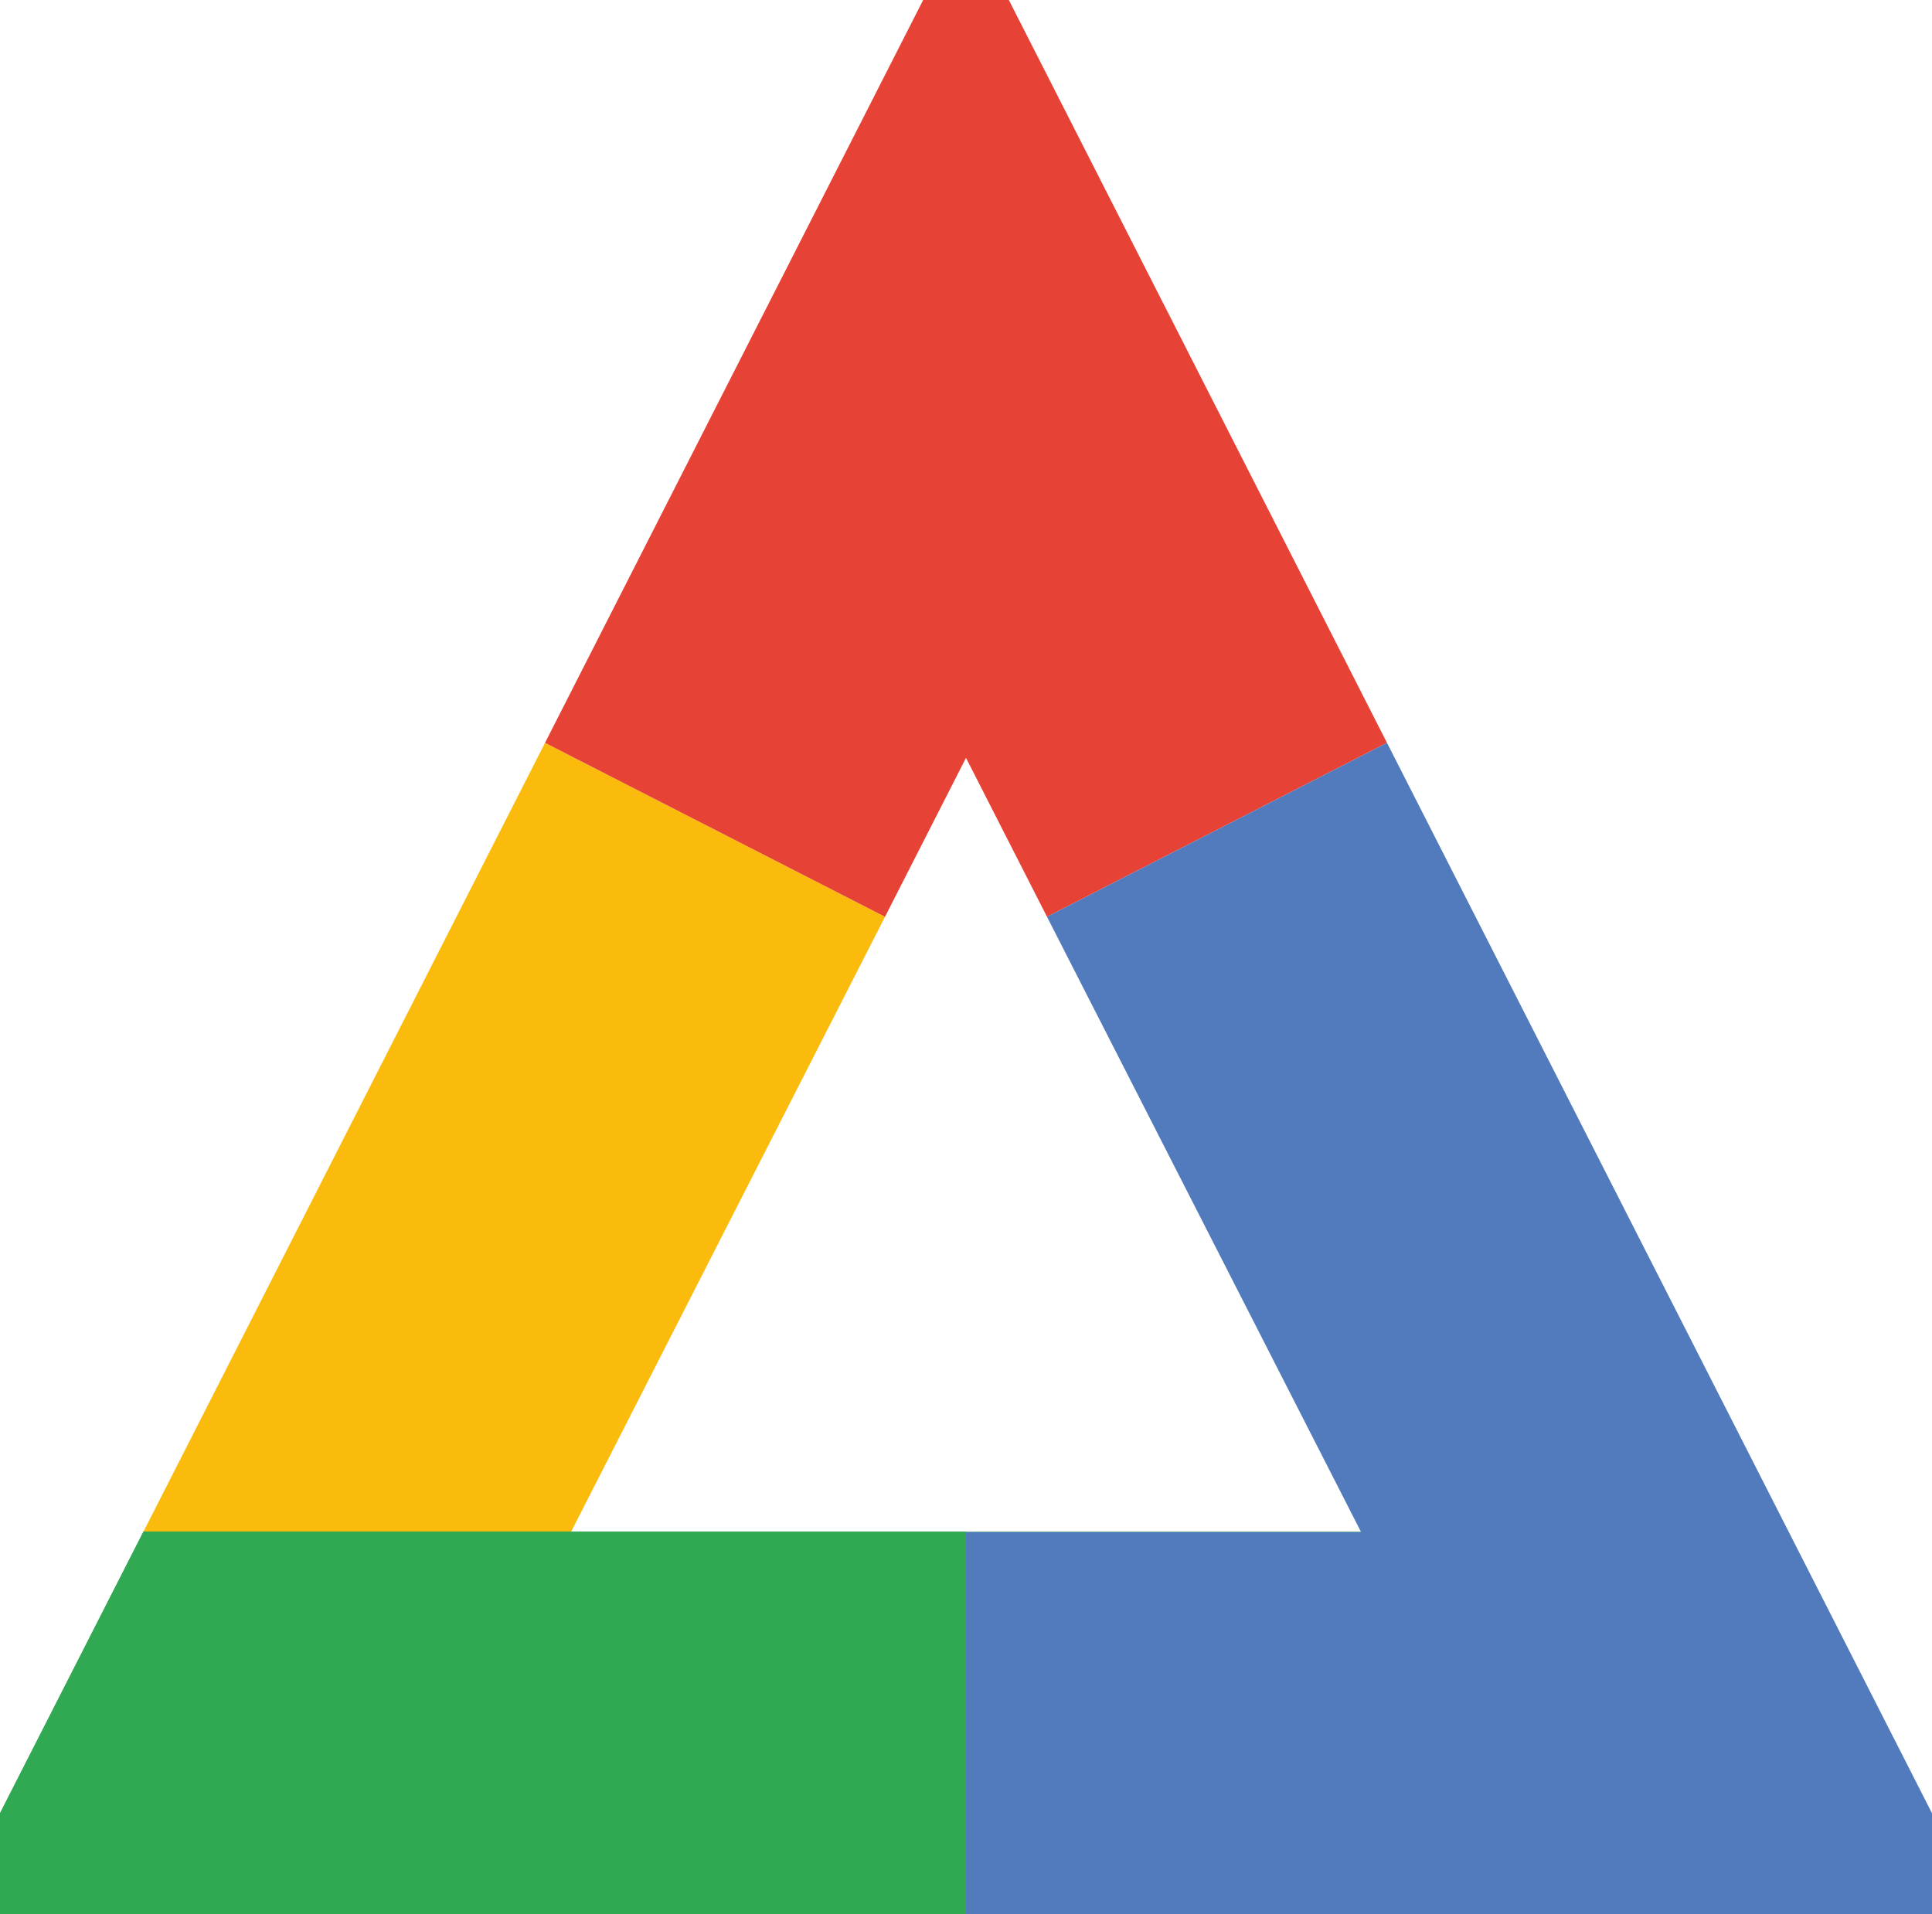
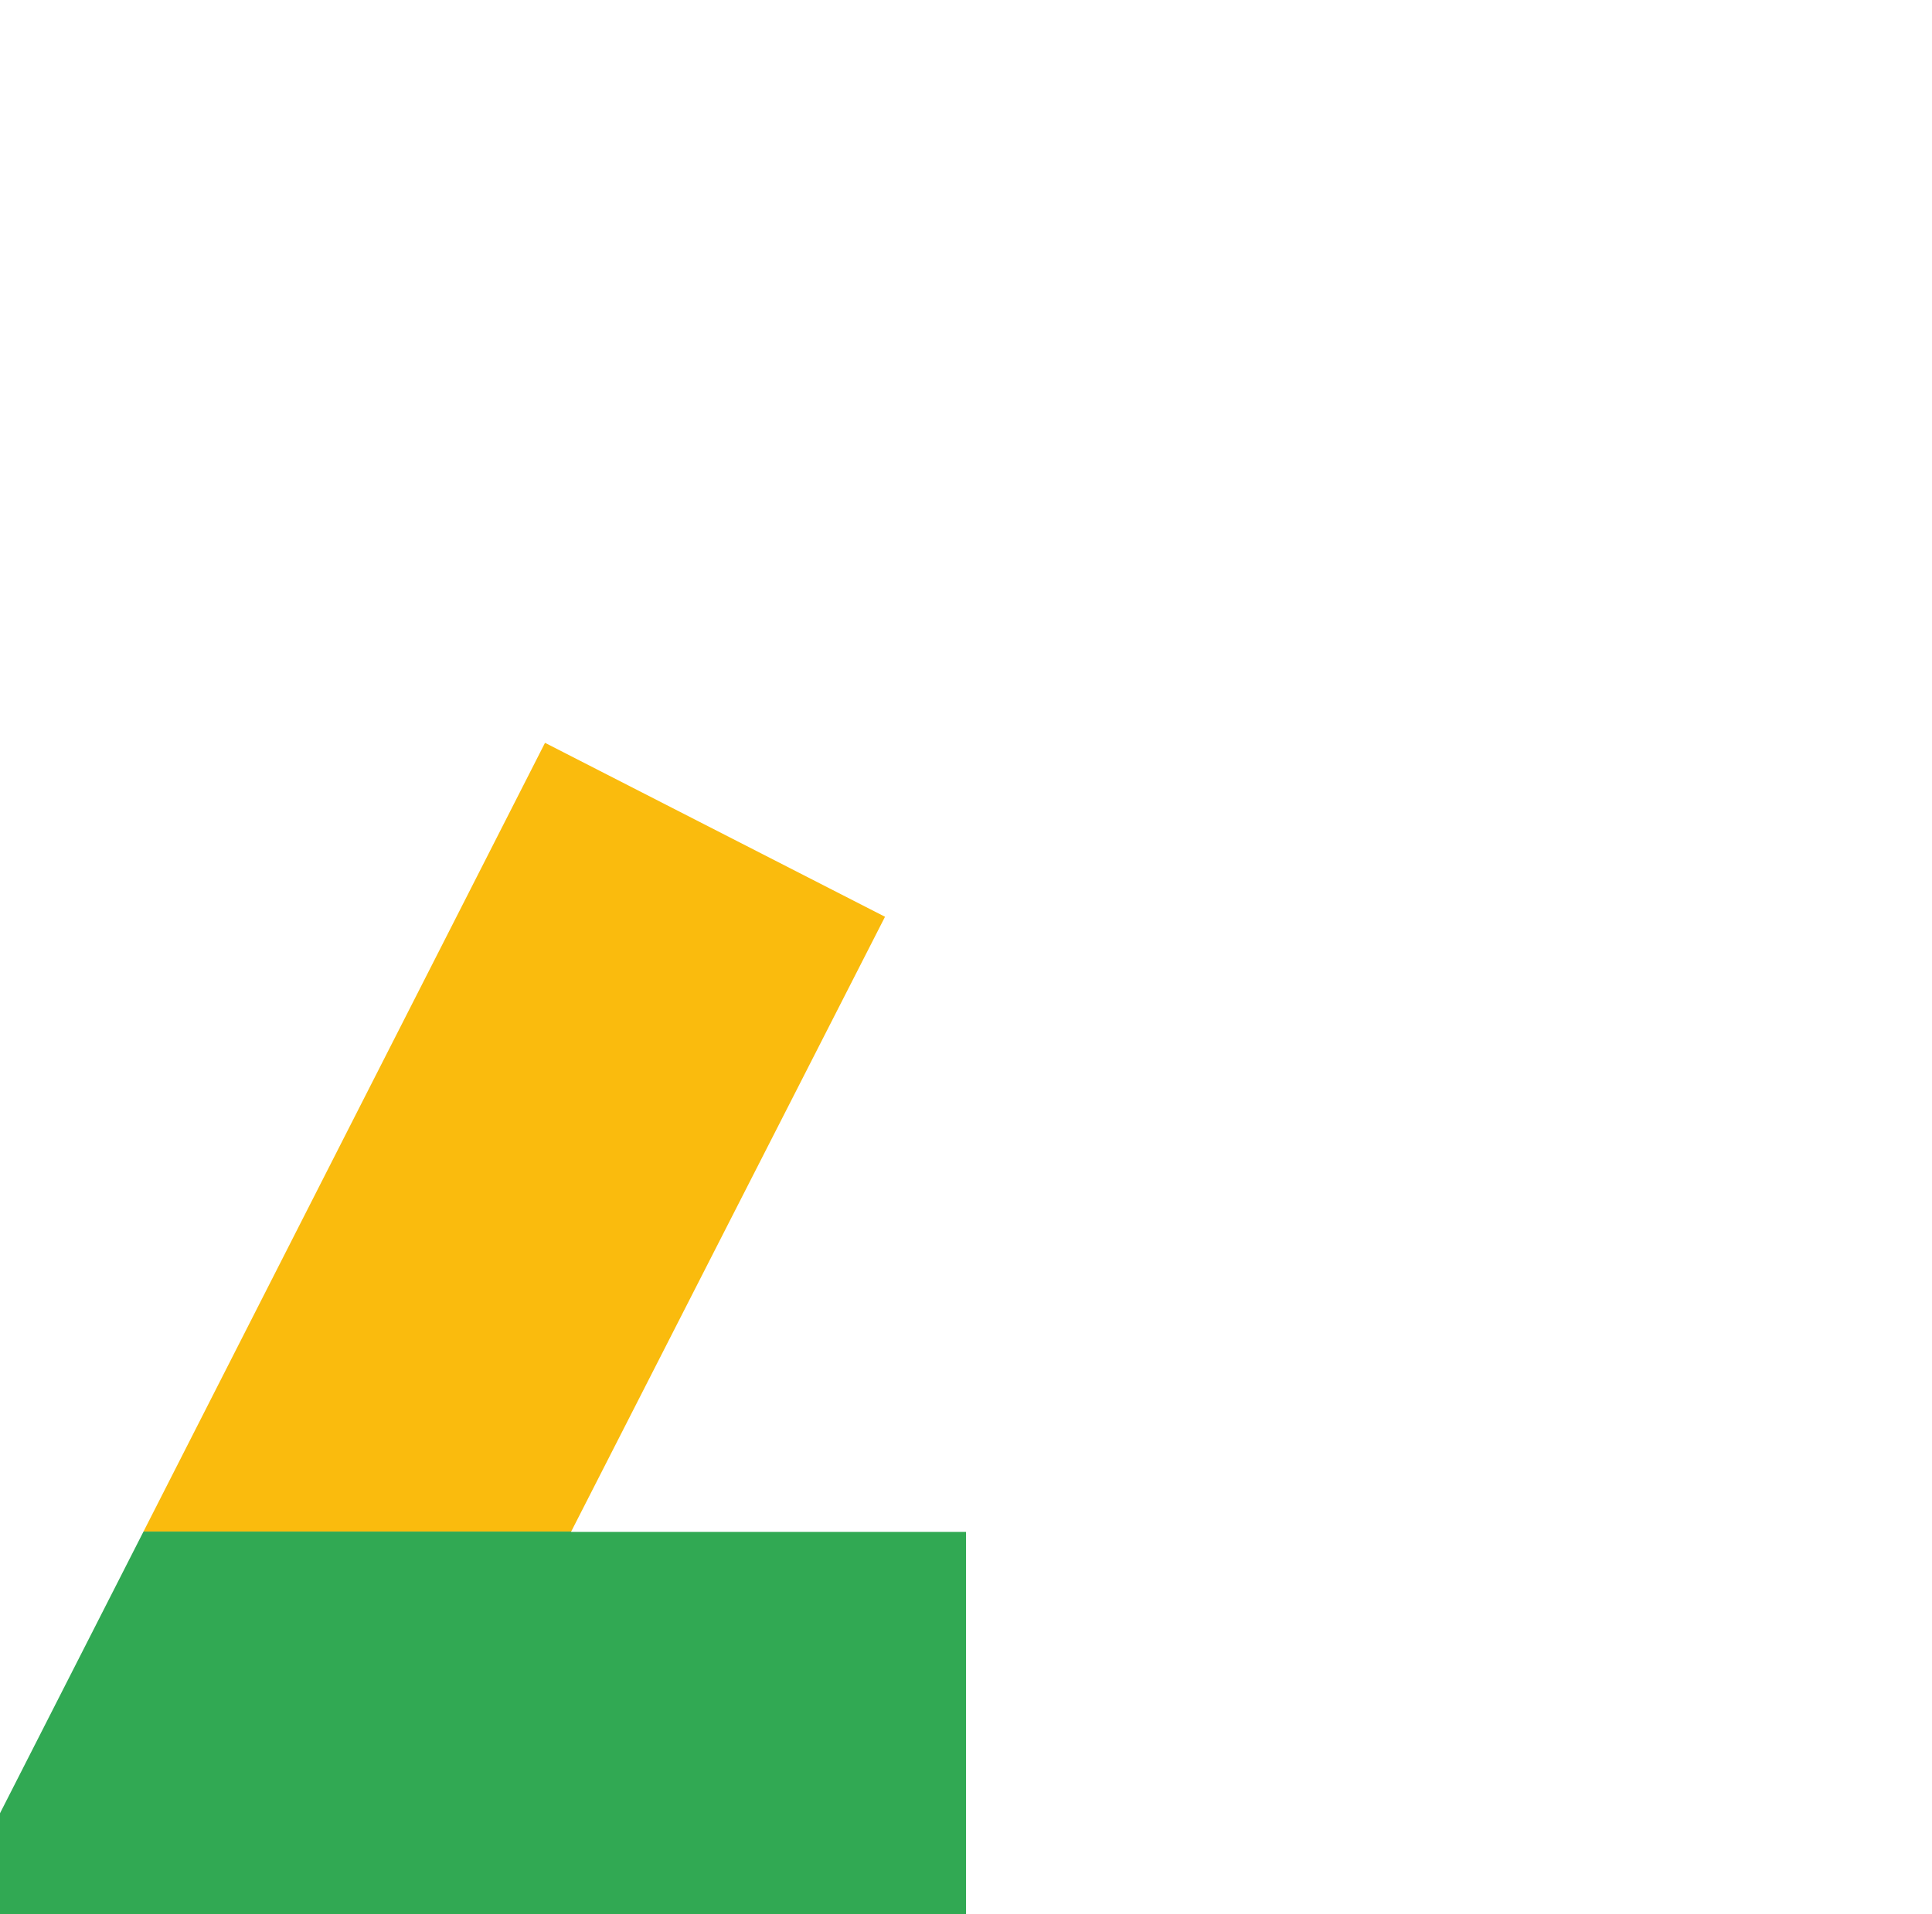
<svg xmlns="http://www.w3.org/2000/svg" id="Capa_1" data-name="Capa 1" viewBox="0 0 485.704 481.265">
  <defs>
    <style>.cls-1{fill:#fabb0d;}.cls-2{fill:#31a953;}.cls-3{fill:#e74236;}.cls-4{fill:#517bbc;}</style>
  </defs>
  <title>logo</title>
  <polygon class="cls-1" points="222.491 230.503 143.599 385.073 36.078 385.073 137.016 186.77 222.491 230.503" />
  <polygon class="cls-2" points="143.548 385.175 242.852 385.175 242.852 481.265 0 481.265 0 455.903 36.078 385.073 143.599 385.073 143.548 385.175" />
-   <polygon class="cls-3" points="348.689 186.77 263.213 230.503 242.852 190.546 222.491 230.503 137.016 186.77 232.085 0 253.62 0 348.689 186.77" />
-   <polygon class="cls-4" points="485.704 455.903 485.704 481.265 242.852 481.265 242.852 385.175 342.157 385.175 342.106 385.073 263.213 230.503 348.689 186.77 485.704 455.903" />
-   <polygon class="cls-2" points="342.157 385.175 242.852 385.175 242.852 481.265 0 481.265 0 455.903 36.078 385.073 342.106 385.073 342.157 385.175" />
</svg>